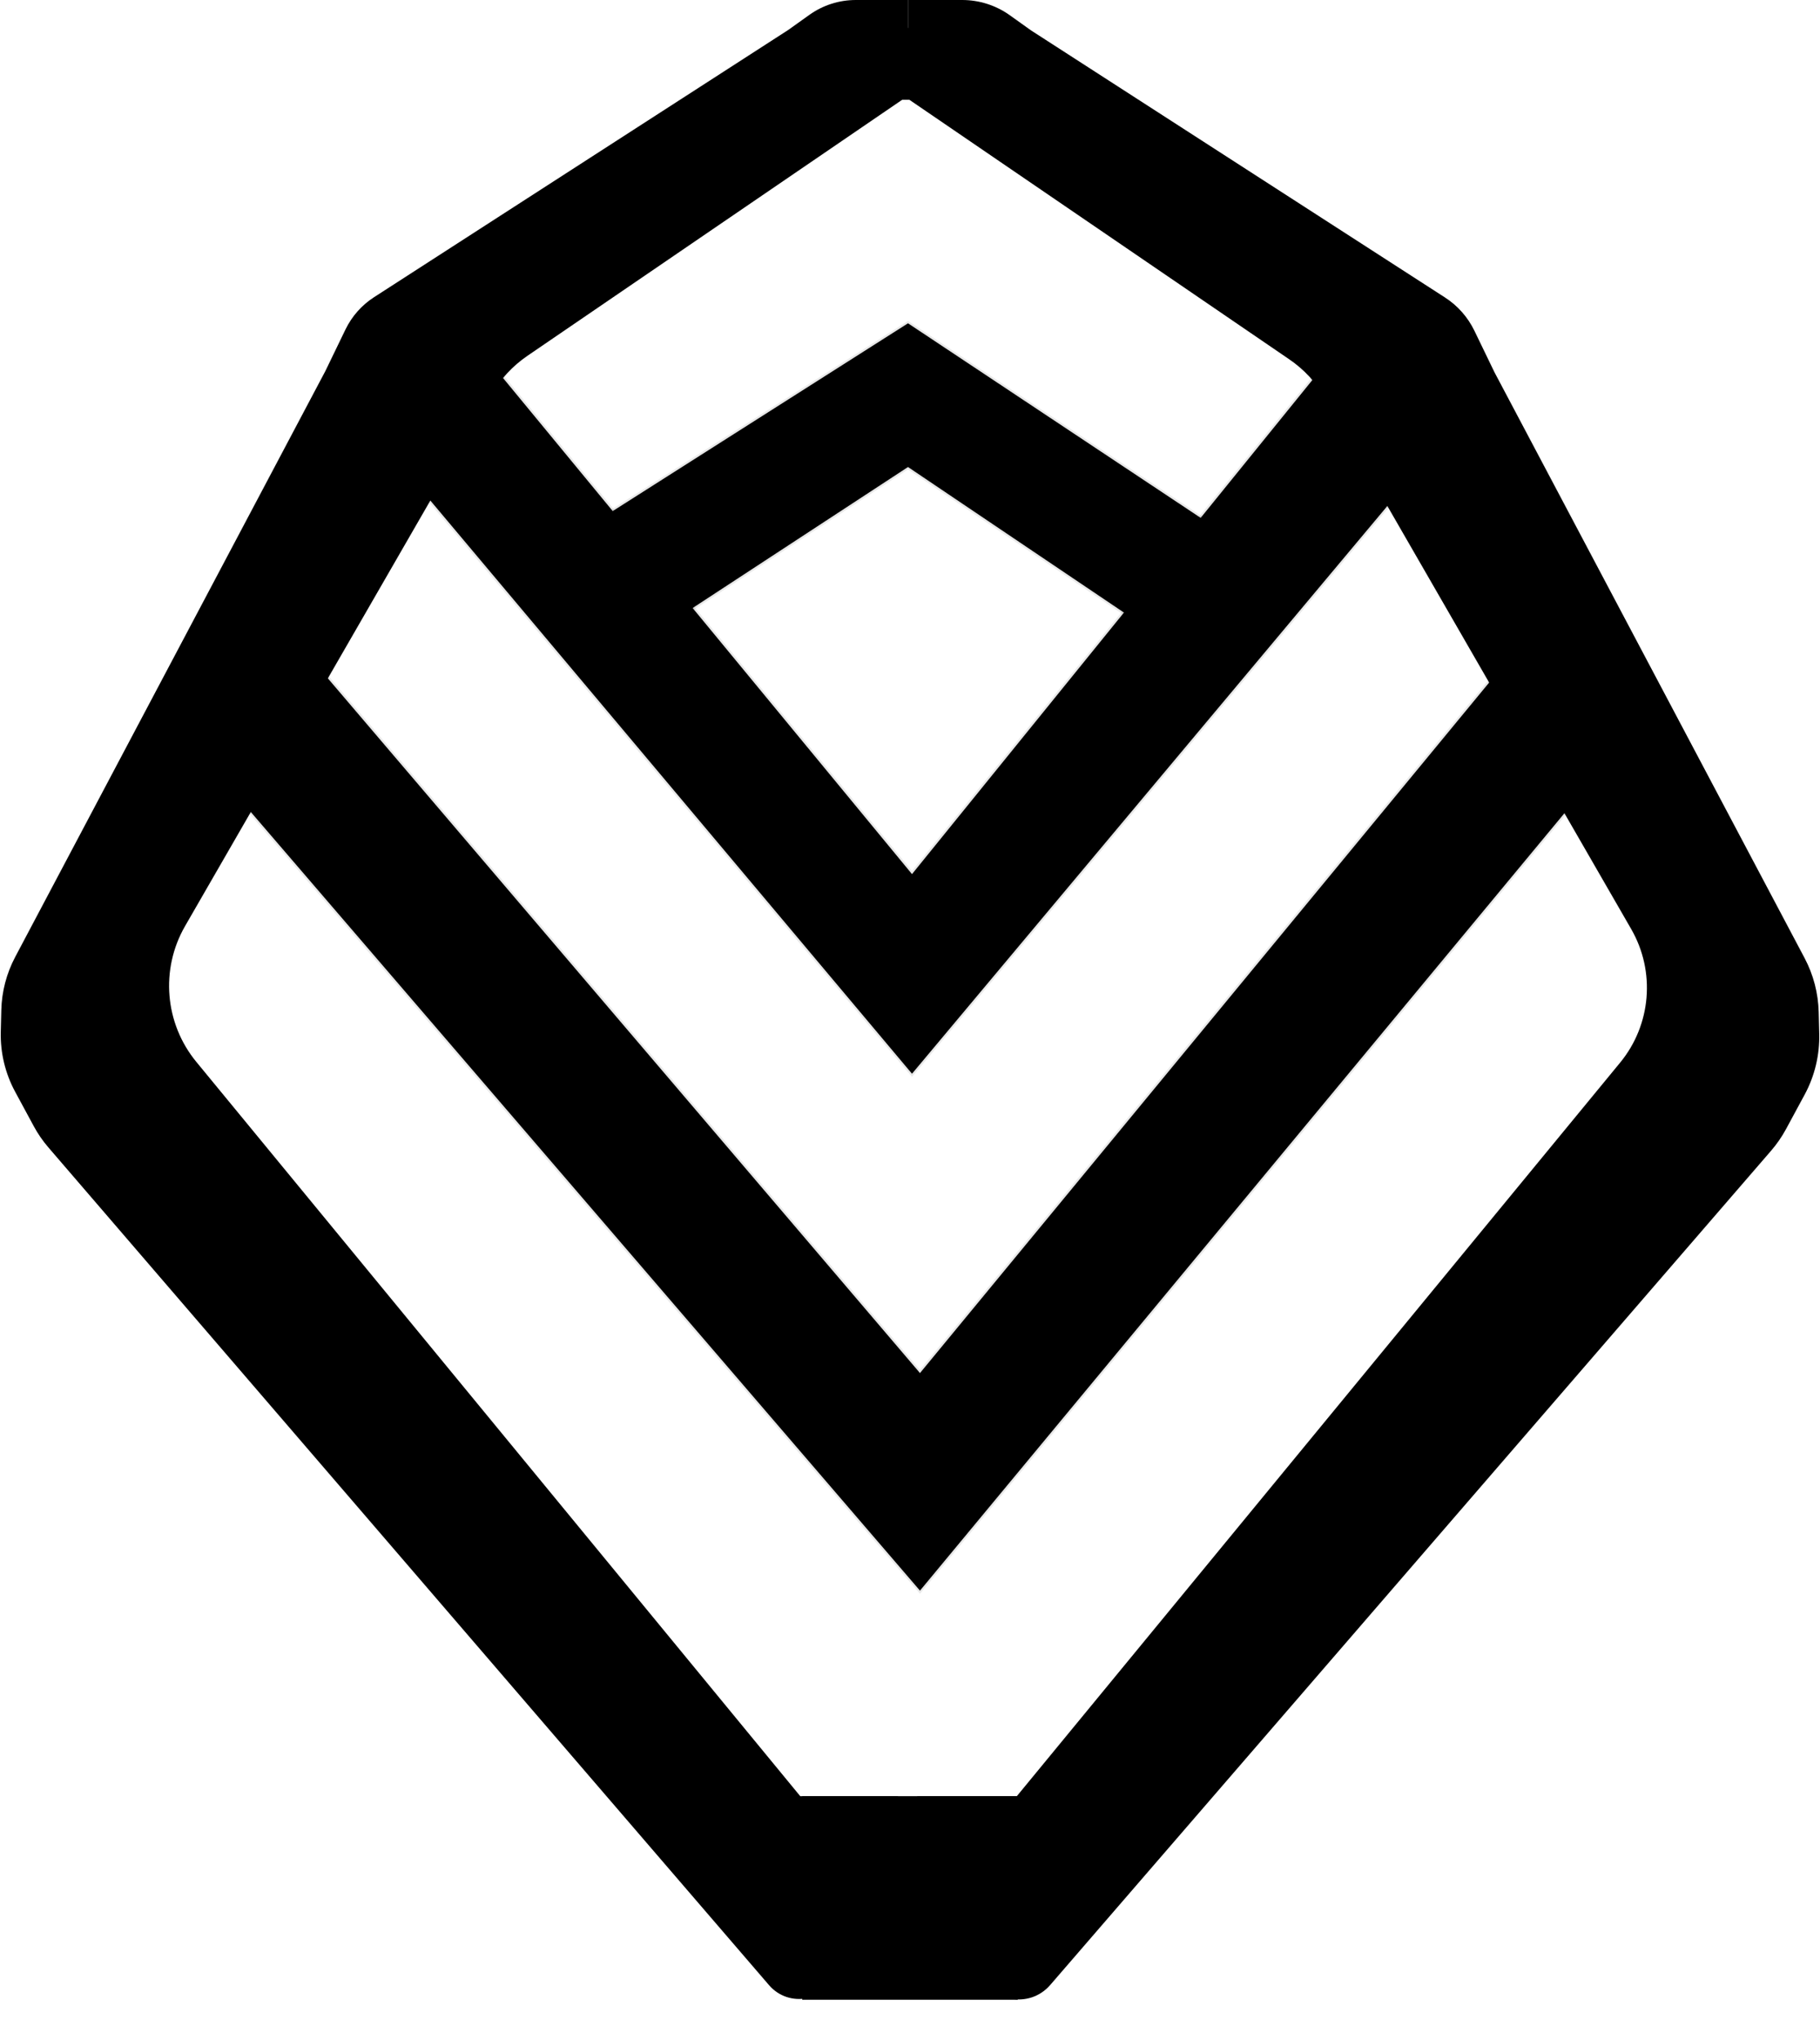
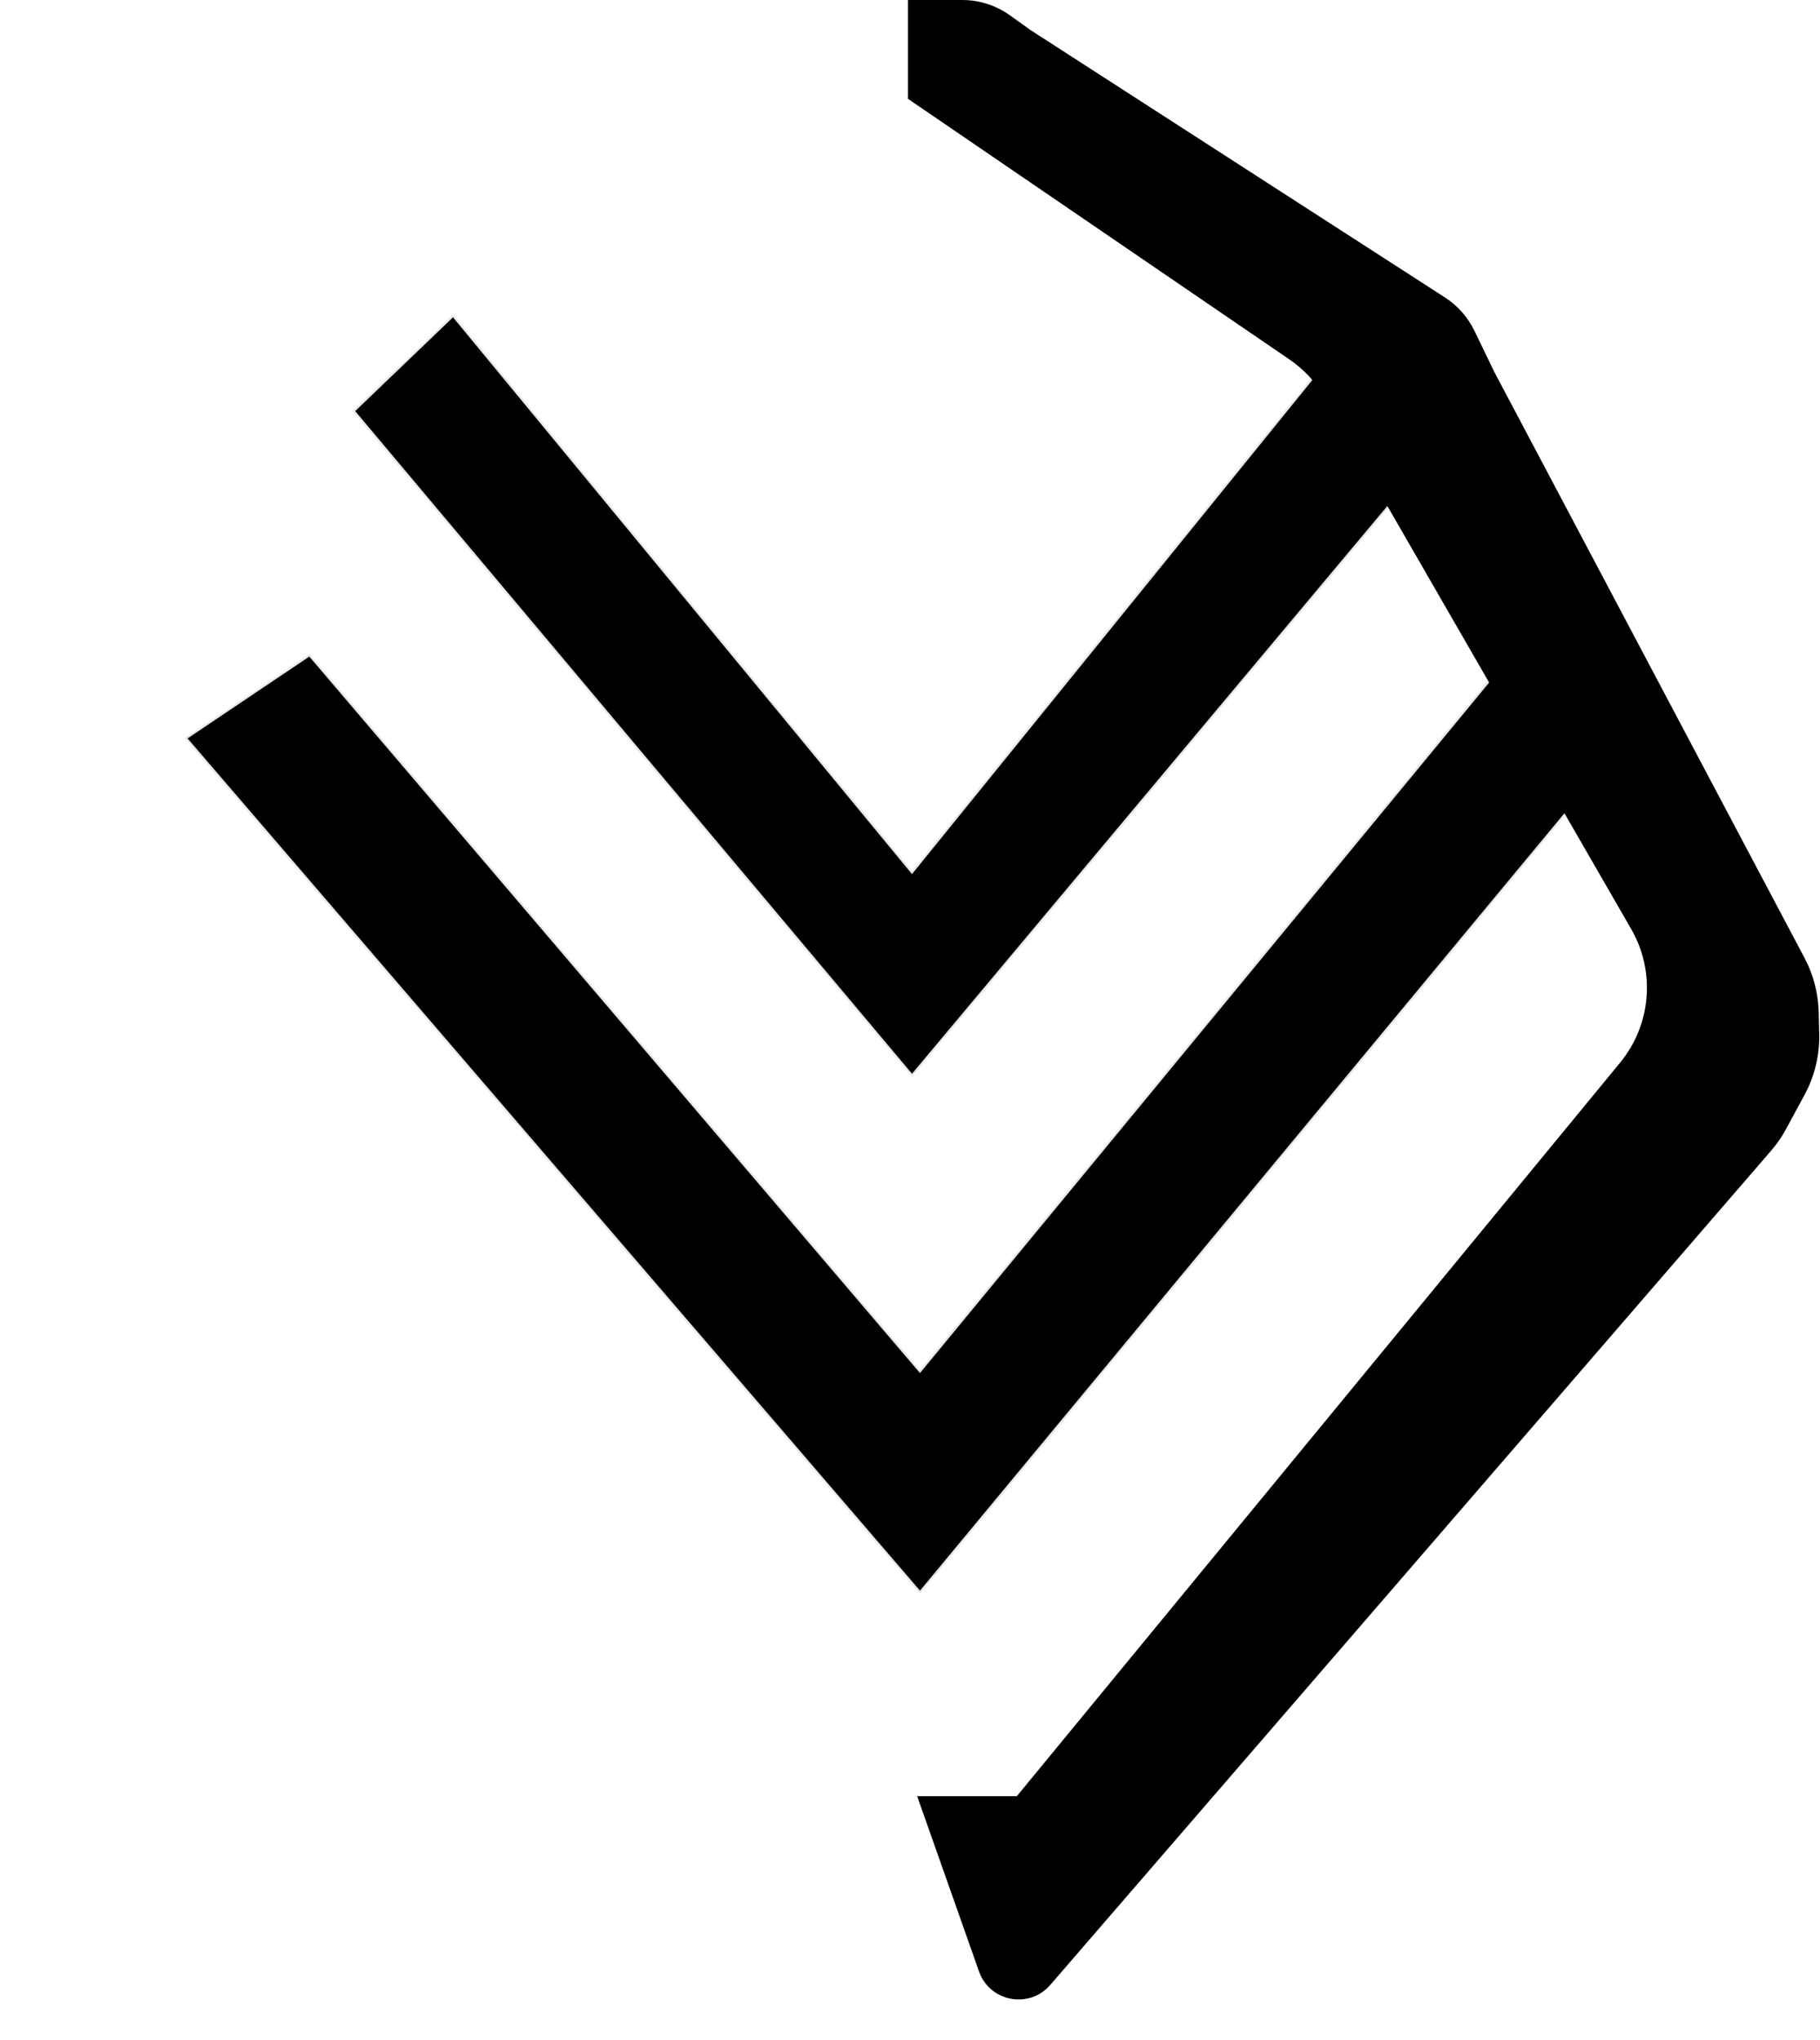
<svg xmlns="http://www.w3.org/2000/svg" width="456" height="511" viewBox="0 0 456 511" fill="none">
-   <rect x="212" y="7" width="34" height="18" fill="black" />
  <g filter="url(#filter0_n_114_2403)">
    <path d="M374 93.5L451.695 240.257C453.869 244.363 455.059 248.918 455.172 253.562L455.305 259.023C455.433 264.25 454.192 269.42 451.706 274.02L447.055 282.624C446.021 284.536 444.783 286.329 443.362 287.974L262.763 496.966C257.744 502.775 248.322 500.995 245.767 493.756L230.5 450.5H255L406.305 266.543C414.243 256.891 415.367 243.33 409.126 232.504L332.418 99.429C330.168 95.526 327.069 92.181 323.349 89.64L228 24.5V0.5H241.091C245.259 0.5 249.323 1.802 252.715 4.225L258 8L361.784 74.957C364.868 76.947 367.346 79.748 368.945 83.052L374 93.5Z" fill="black" stroke="black" />
-     <path d="M81.5 93L3.805 239.757C1.631 243.863 0.441 248.418 0.328 253.062L0.195 258.523C0.067 263.75 1.308 268.92 3.794 273.52L8.461 282.153C9.484 284.046 10.707 285.822 12.11 287.453L192.669 497.33C197.697 503.174 207.169 501.37 209.697 494.087L225 450H200.5L49.195 266.043C41.257 256.391 40.133 242.83 46.374 232.004L123.082 98.929C125.332 95.026 128.431 91.681 132.151 89.14L227.5 24V0H214.409C210.241 0 206.177 1.302 202.785 3.725L197.5 7.5L93.716 74.457C90.632 76.447 88.154 79.248 86.555 82.552L81.5 93Z" fill="black" />
-     <rect x="201" y="450" width="54" height="51" fill="black" />
  </g>
-   <path d="M227.5 117L295 162.5L315.5 139.5L227.5 81L135.5 139.5L158 162.5L227.5 117Z" fill="black" stroke="black" stroke-opacity="0.09" />
  <path d="M230.5 344L77.5 164.5L47 185L230.5 398.5L407.5 185L383 159L230.5 344Z" fill="black" stroke="black" stroke-opacity="0.09" />
  <path d="M228.5 219L113.5 79.5L89 103L228.5 269L367.5 103L346 74L228.5 219Z" fill="black" stroke="black" stroke-opacity="0.09" />
  <defs>
    <filter id="filter0_n_114_2403" x="0.186" y="0" width="455.629" height="501" filterUnits="userSpaceOnUse" color-interpolation-filters="sRGB">
      <feFlood flood-opacity="0" result="BackgroundImageFix" />
      <feBlend mode="normal" in="SourceGraphic" in2="BackgroundImageFix" result="shape" />
      <feTurbulence type="fractalNoise" baseFrequency="0.2 0.2" stitchTiles="stitch" numOctaves="3" result="noise" seed="7555" />
      <feColorMatrix in="noise" type="luminanceToAlpha" result="alphaNoise" />
      <feComponentTransfer in="alphaNoise" result="coloredNoise1">
        <feFuncA type="discrete" tableValues="1 1 1 1 1 1 1 1 1 1 1 1 1 1 1 1 1 1 1 1 1 1 1 1 1 1 1 1 1 1 1 1 1 1 1 1 1 1 1 1 1 1 1 1 1 1 1 1 1 1 1 0 0 0 0 0 0 0 0 0 0 0 0 0 0 0 0 0 0 0 0 0 0 0 0 0 0 0 0 0 0 0 0 0 0 0 0 0 0 0 0 0 0 0 0 0 0 0 0 0 " />
      </feComponentTransfer>
      <feComposite operator="in" in2="shape" in="coloredNoise1" result="noise1Clipped" />
      <feFlood flood-color="rgba(0, 0, 0, 0.25)" result="color1Flood" />
      <feComposite operator="in" in2="noise1Clipped" in="color1Flood" result="color1" />
      <feMerge result="effect1_noise_114_2403">
        <feMergeNode in="shape" />
        <feMergeNode in="color1" />
      </feMerge>
    </filter>
  </defs>
</svg>